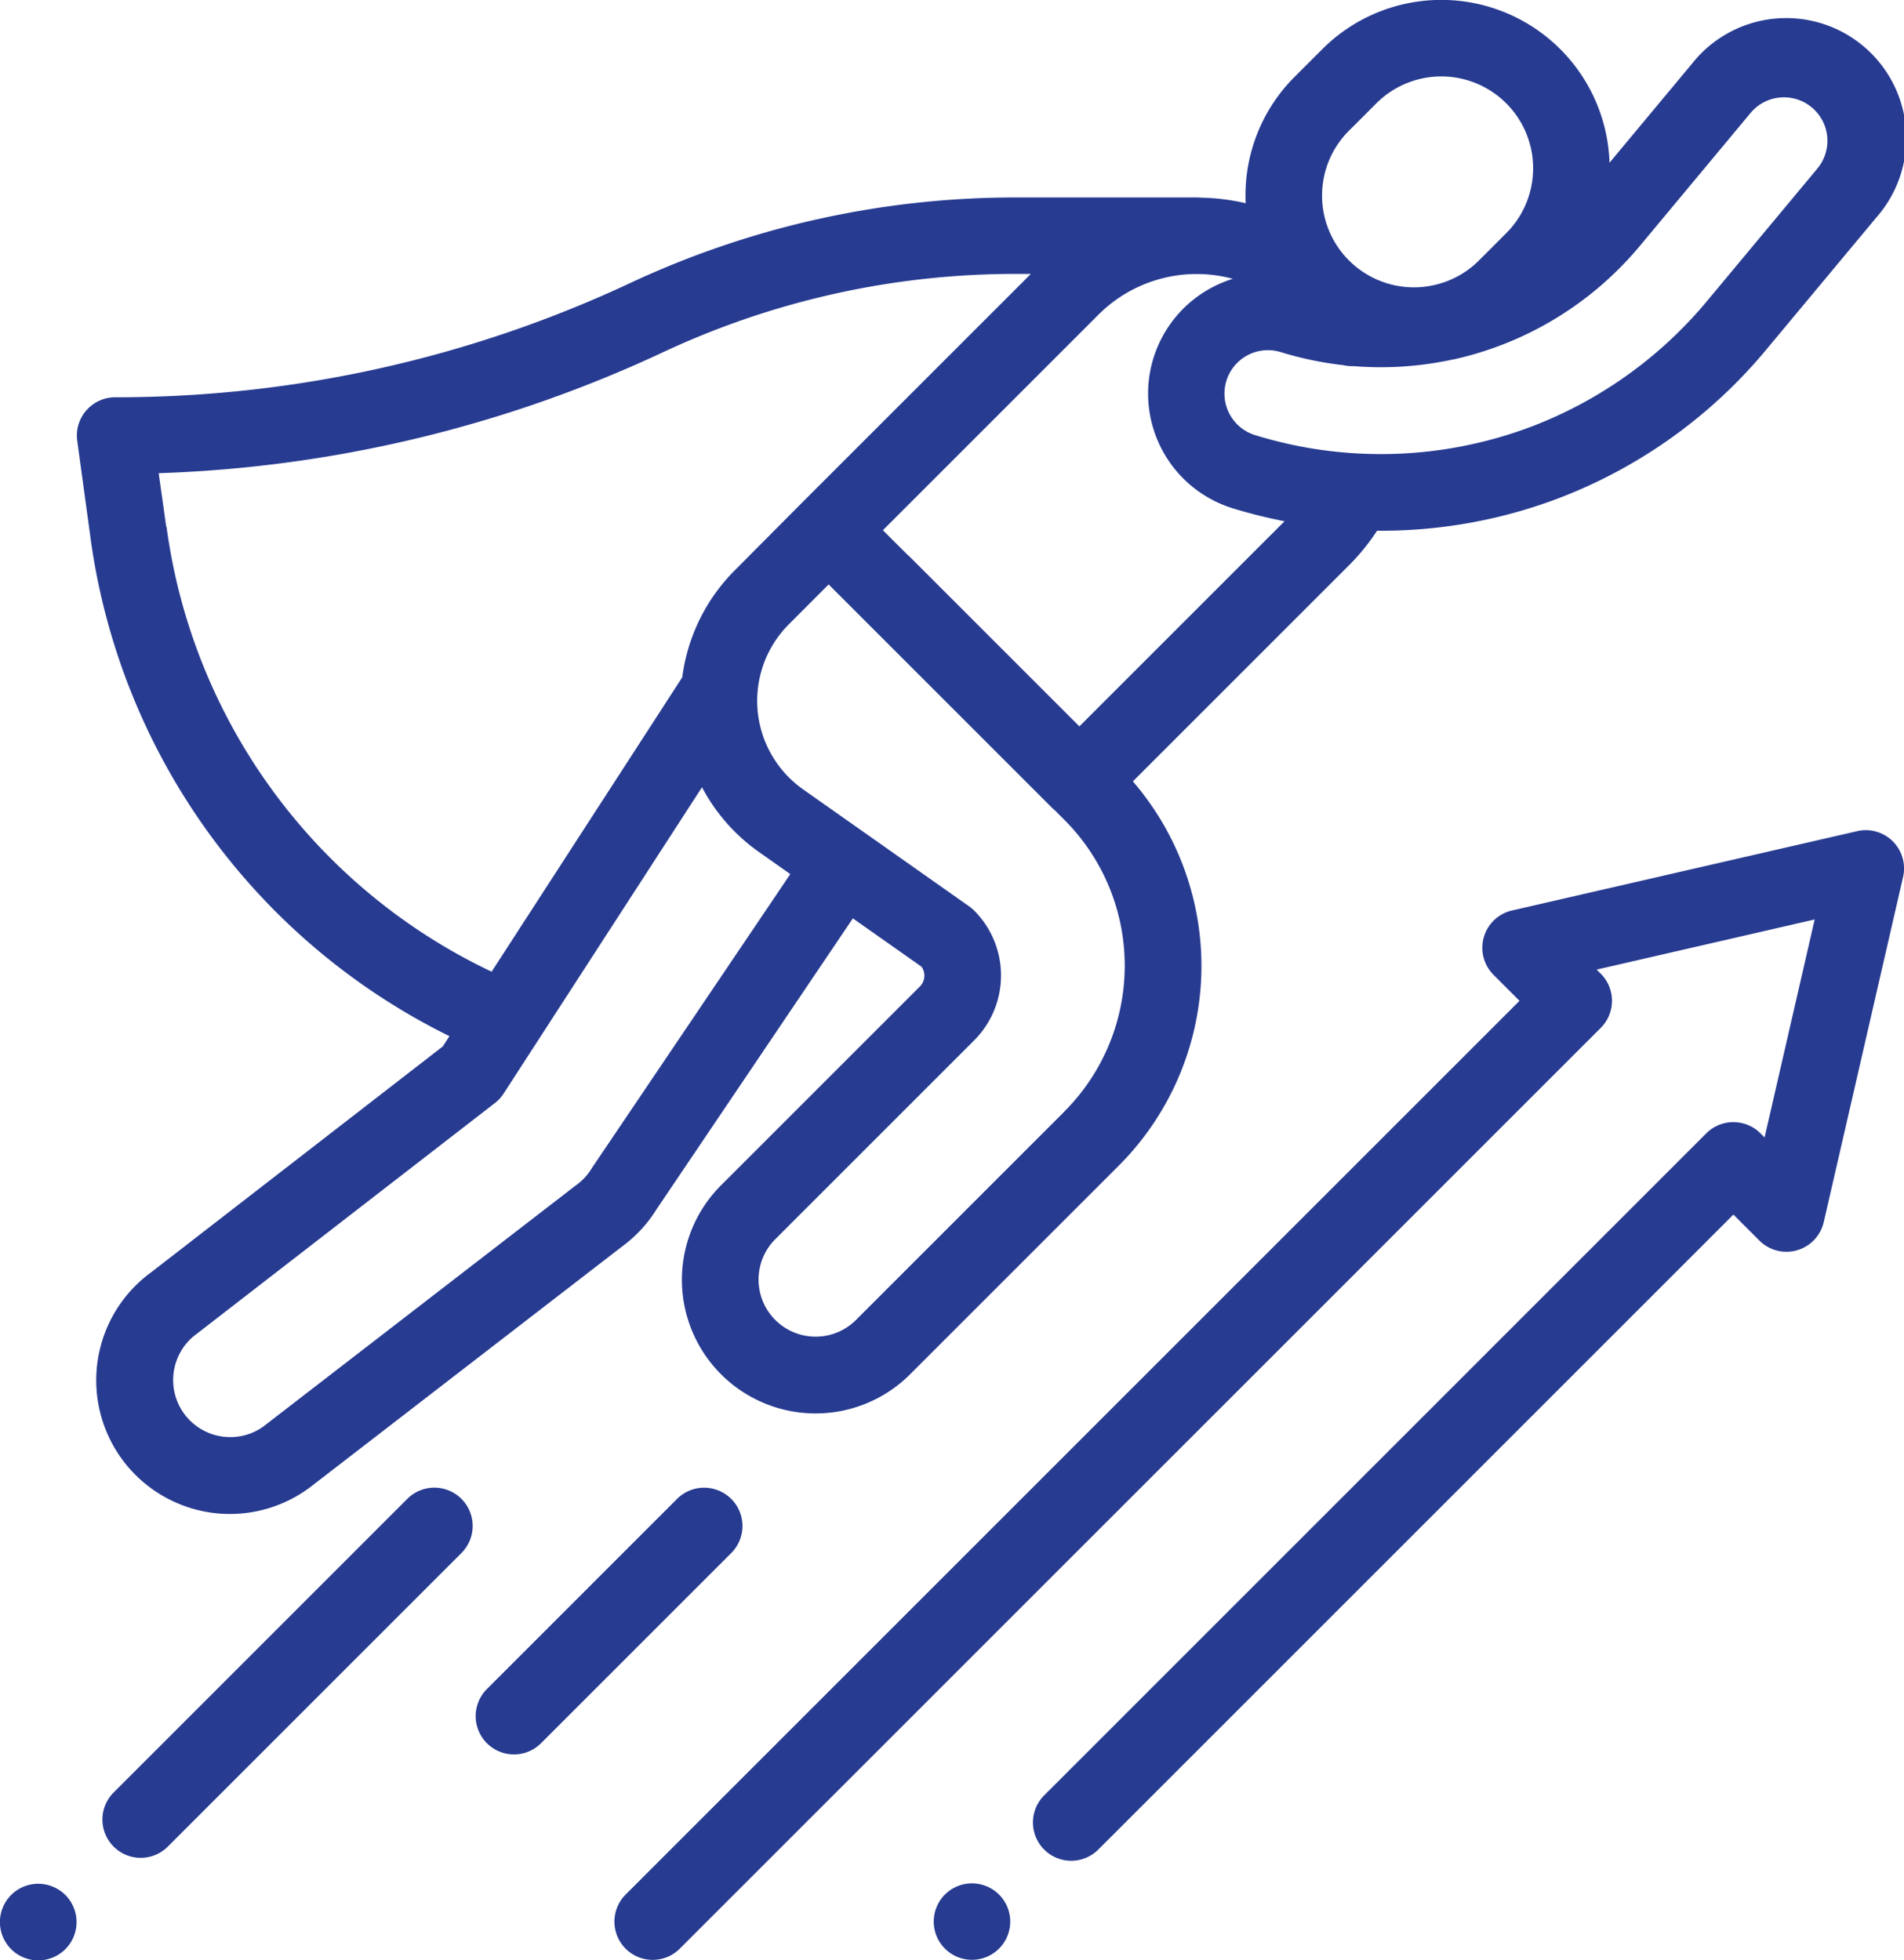
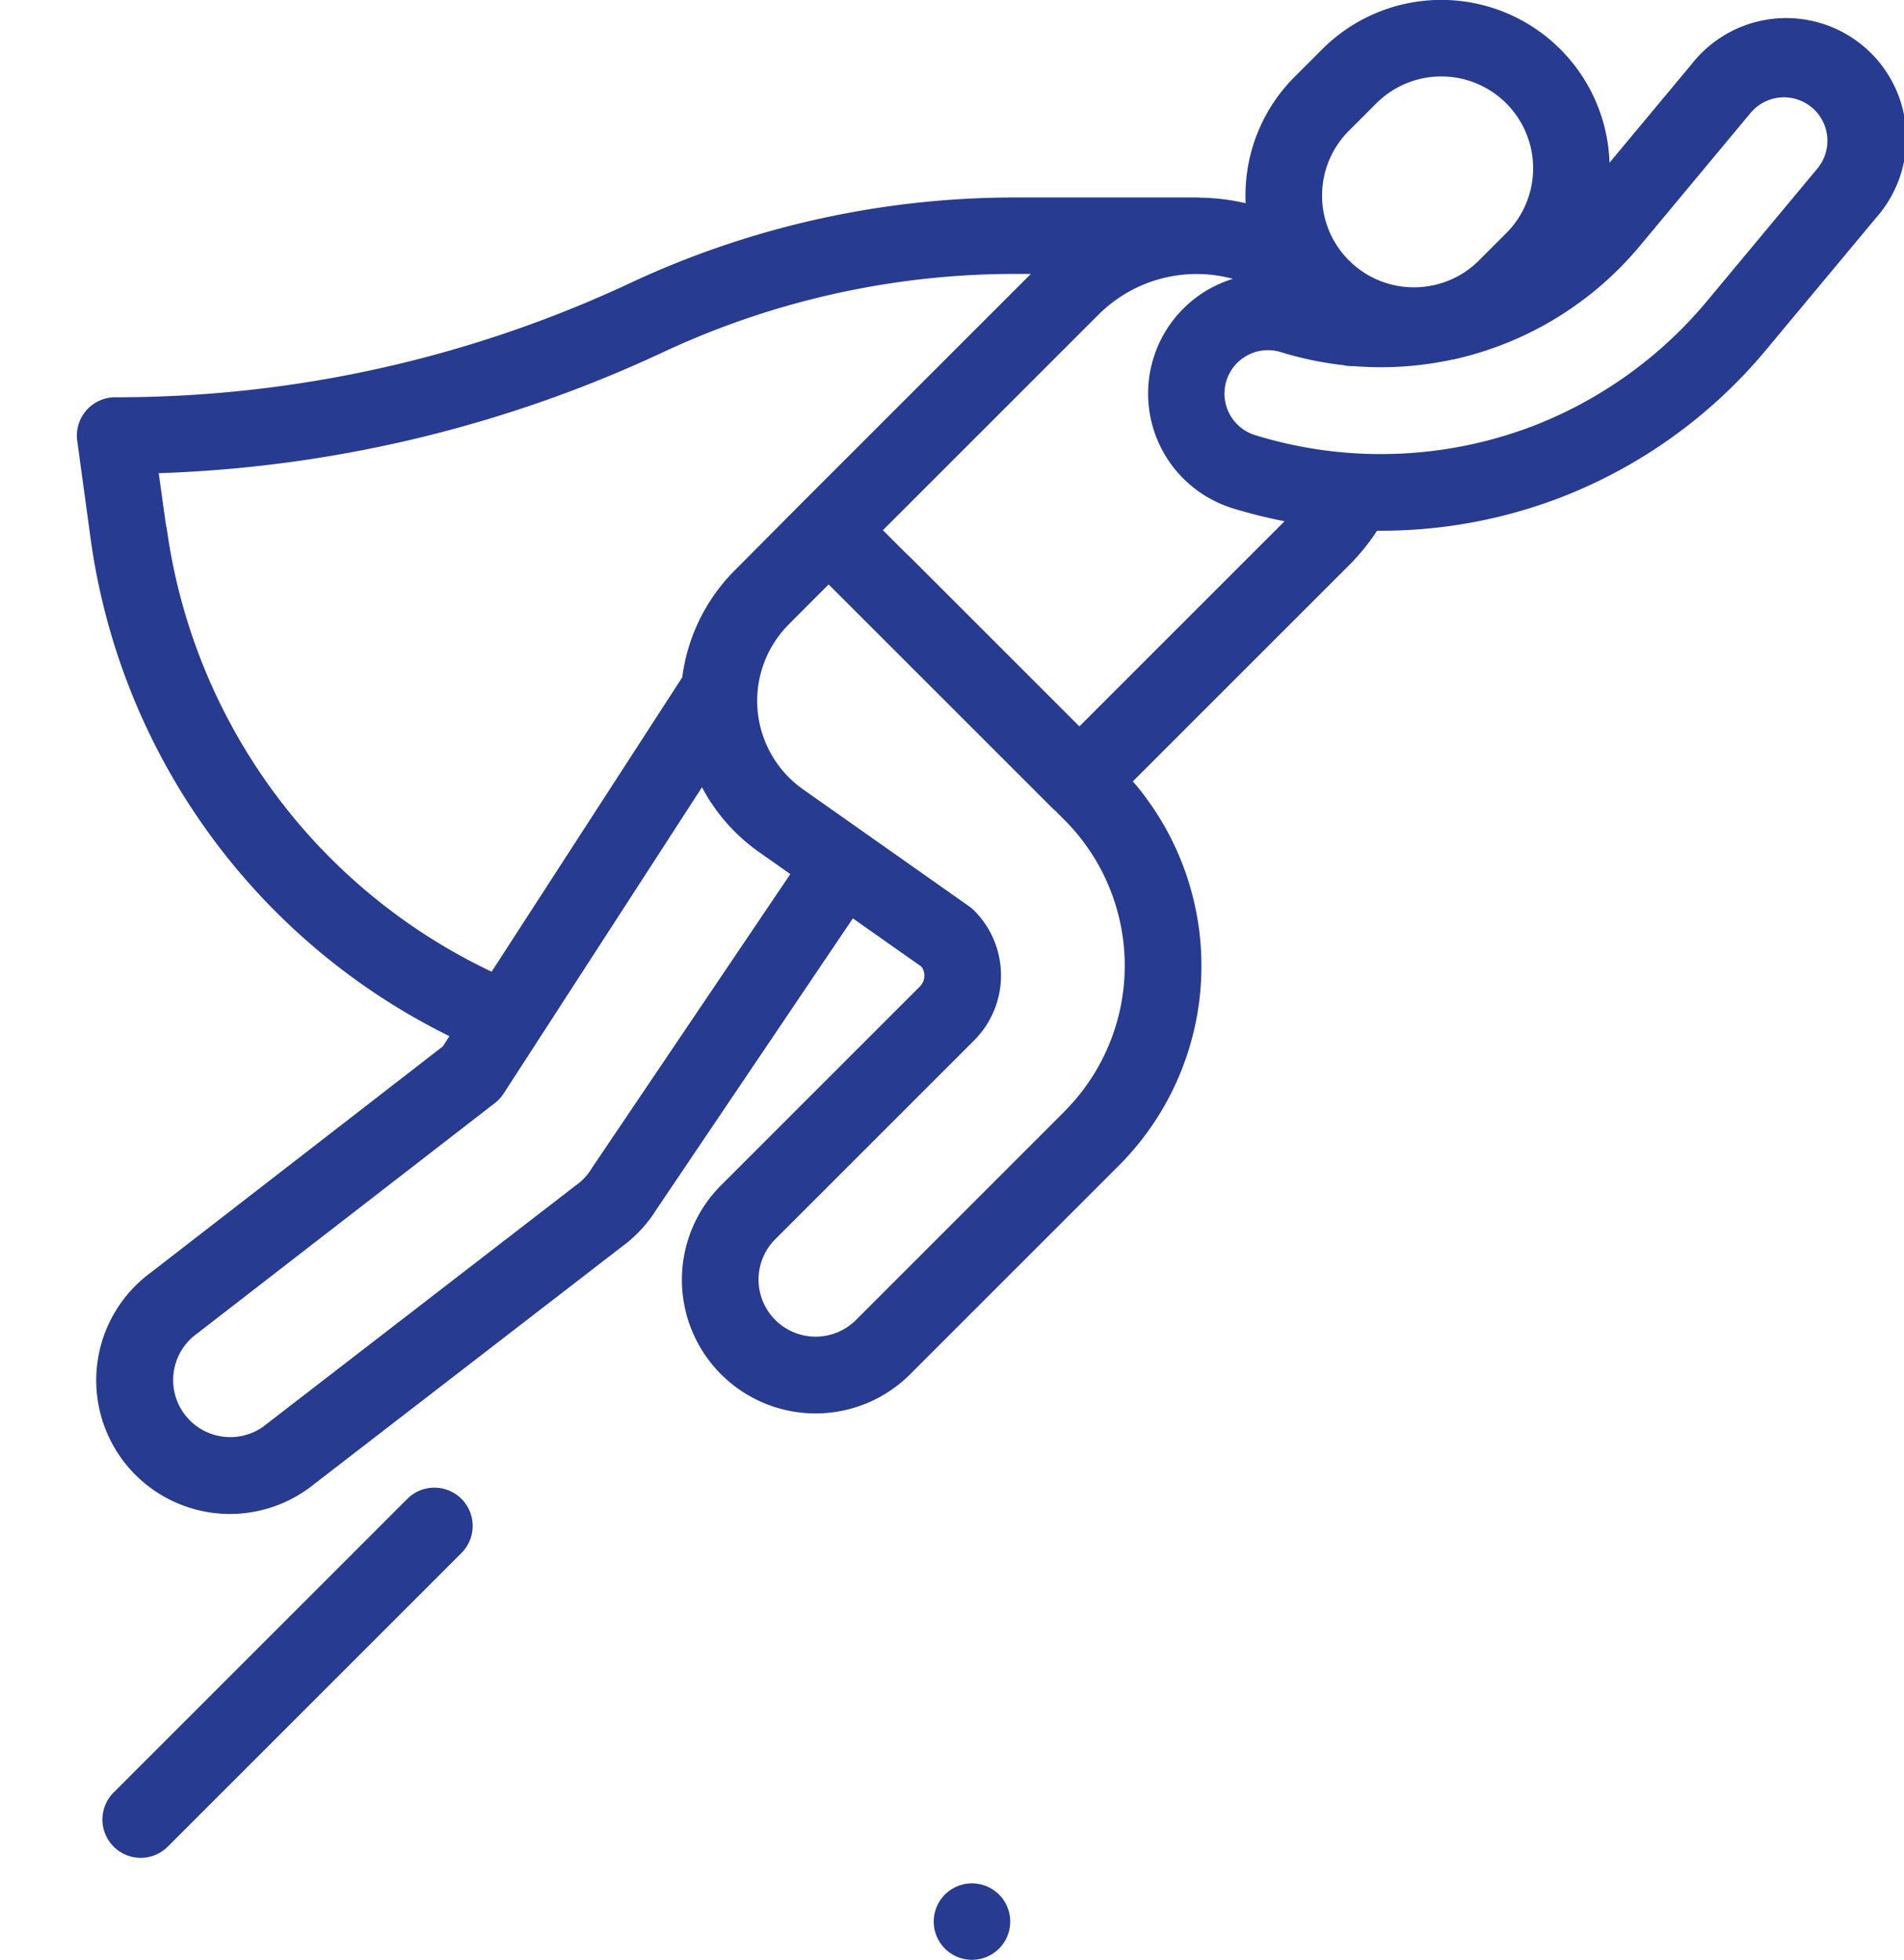
<svg xmlns="http://www.w3.org/2000/svg" width="50.735" height="52.243" viewBox="0 0 50.735 52.243">
  <g id="professional-development" transform="translate(-0.496 0)">
    <path id="Path_17556" data-name="Path 17556" d="M22.55,33.907a3.562,3.562,0,0,0,4.193,5.76l.025-.018,8.321-6.422a3.547,3.547,0,0,0,.927-1l5.23-7.751,1.828,1.287a.408.408,0,0,1-.04.526l-5.3,5.3a3.562,3.562,0,0,0,5.037,5.038l5.561-5.561a7.534,7.534,0,0,0,.375-10.241l5.759-5.759a5.78,5.78,0,0,0,.748-.921l.1,0a13.336,13.336,0,0,0,4.777-.881A13.4,13.4,0,0,0,65.575,9.33L68.515,5.8A3.2,3.2,0,1,0,63.6,1.705L61.408,4.337a4.485,4.485,0,0,0-7.656-3.024l-.729.729a4.461,4.461,0,0,0-1.315,3.174c0,.067,0,.134.005.2a5.761,5.761,0,0,0-1.2-.148,1,1,0,0,0-.1-.005H45.535A24.2,24.2,0,0,0,35.314,7.543a32.3,32.3,0,0,1-13.646,3.045c-.026,0-.053,0-.079,0a1.021,1.021,0,0,0-1.011,1.159l.351,2.568a17.42,17.42,0,0,0,9.567,13.3l-.177.274ZM34.312,31.1l-.026.04a1.518,1.518,0,0,1-.407.442l-.025.018-8.318,6.42a1.508,1.508,0,0,1-.879.281,1.521,1.521,0,0,1-.894-2.753l.026-.02,7.918-6.13a1.012,1.012,0,0,0,.232-.252l5.287-8.165a4.917,4.917,0,0,0,1.519,1.727l.834.588Zm12.579-1.484L41.33,35.178a1.521,1.521,0,0,1-2.152-2.151l5.3-5.3a2.448,2.448,0,0,0,0-3.459,1.034,1.034,0,0,0-.134-.113l-4.424-3.117a2.887,2.887,0,0,1-.379-4.4L40.6,15.576l5.953,5.953a.96.96,0,0,0,.074.066l.261.261a5.5,5.5,0,0,1,0,7.761Zm.391-10.257-4.508-4.508c-.024-.024-.048-.045-.074-.067l-.654-.653,5.746-5.746a3.7,3.7,0,0,1,3.58-.954,3.236,3.236,0,0,0-.556.23,3.2,3.2,0,0,0,.55,5.885,13.367,13.367,0,0,0,1.383.346ZM62.226,6.543l2.94-3.532a1.158,1.158,0,0,1,1.78,1.482L64.006,8.024a11.353,11.353,0,0,1-4.642,3.332,11.363,11.363,0,0,1-7.4.241,1.158,1.158,0,1,1,.684-2.213,9.075,9.075,0,0,0,1.668.348,1.01,1.01,0,0,0,.275.026,8.973,8.973,0,0,0,2.35-.119q.146-.025.289-.058l.016,0,.06-.014a8.988,8.988,0,0,0,4.917-3.021ZM53.749,5.214a2.432,2.432,0,0,1,.717-1.731l.729-.729a2.447,2.447,0,1,1,3.461,3.461l-.729.729a2.433,2.433,0,0,1-1.212.658l-.091.018a2.445,2.445,0,0,1-2.134-.655l-.023-.024-.032-.031a2.432,2.432,0,0,1-.686-1.7Zm-30.8,8.825-.2-1.428A34.369,34.369,0,0,0,36.182,9.39,22.143,22.143,0,0,1,45.535,7.3h.454l-6.108,6.108,0,0L38.1,15.2a4.919,4.919,0,0,0-1.4,2.851l-5.08,7.846a15.389,15.389,0,0,1-8.662-11.855Zm0,0" transform="translate(-18.024 0)" fill="#273b91" />
    <path id="Path_17557" data-name="Path 17557" d="M35.358,388.876,27.534,396.7a1.02,1.02,0,1,0,1.443,1.443l7.825-7.825a1.02,1.02,0,1,0-1.443-1.443Zm0,0" transform="translate(-24.01 -348.928)" fill="#273b91" />
-     <path id="Path_17558" data-name="Path 17558" d="M1.517,492a1.021,1.021,0,1,0,.721.3A1.026,1.026,0,0,0,1.517,492Zm0,0" transform="translate(0 -441.795)" fill="#273b91" />
-     <path id="Path_17559" data-name="Path 17559" d="M131.51,388.876a1.021,1.021,0,0,0-1.443,0L125,393.944a1.02,1.02,0,1,0,1.443,1.443l5.068-5.068a1.02,1.02,0,0,0,0-1.443Zm0,0" transform="translate(-111.53 -348.928)" fill="#273b91" />
-     <path id="Path_17560" data-name="Path 17560" d="M194.07,216.876l-9.195,2.113a1.02,1.02,0,0,0-.493,1.716l.692.692-23.819,23.819a1.02,1.02,0,1,0,1.443,1.443l24.541-24.541a1.02,1.02,0,0,0,0-1.443l-.11-.11,5.81-1.336-1.335,5.81-.11-.11a1.021,1.021,0,0,0-1.443,0l-17.644,17.645a1.02,1.02,0,0,0,1.443,1.443l16.923-16.923.692.692a1.02,1.02,0,0,0,1.716-.493l2.113-9.195a1.02,1.02,0,0,0-1.223-1.223Zm0,0" transform="translate(-144.088 -194.724)" fill="#273b91" />
+     <path id="Path_17558" data-name="Path 17558" d="M1.517,492A1.026,1.026,0,0,0,1.517,492Zm0,0" transform="translate(0 -441.795)" fill="#273b91" />
    <path id="Path_17561" data-name="Path 17561" d="M245.36,491.926a1.019,1.019,0,1,0,.721.3A1.03,1.03,0,0,0,245.36,491.926Zm0,0" transform="translate(-218.963 -441.732)" fill="#273b91" />
  </g>
</svg>